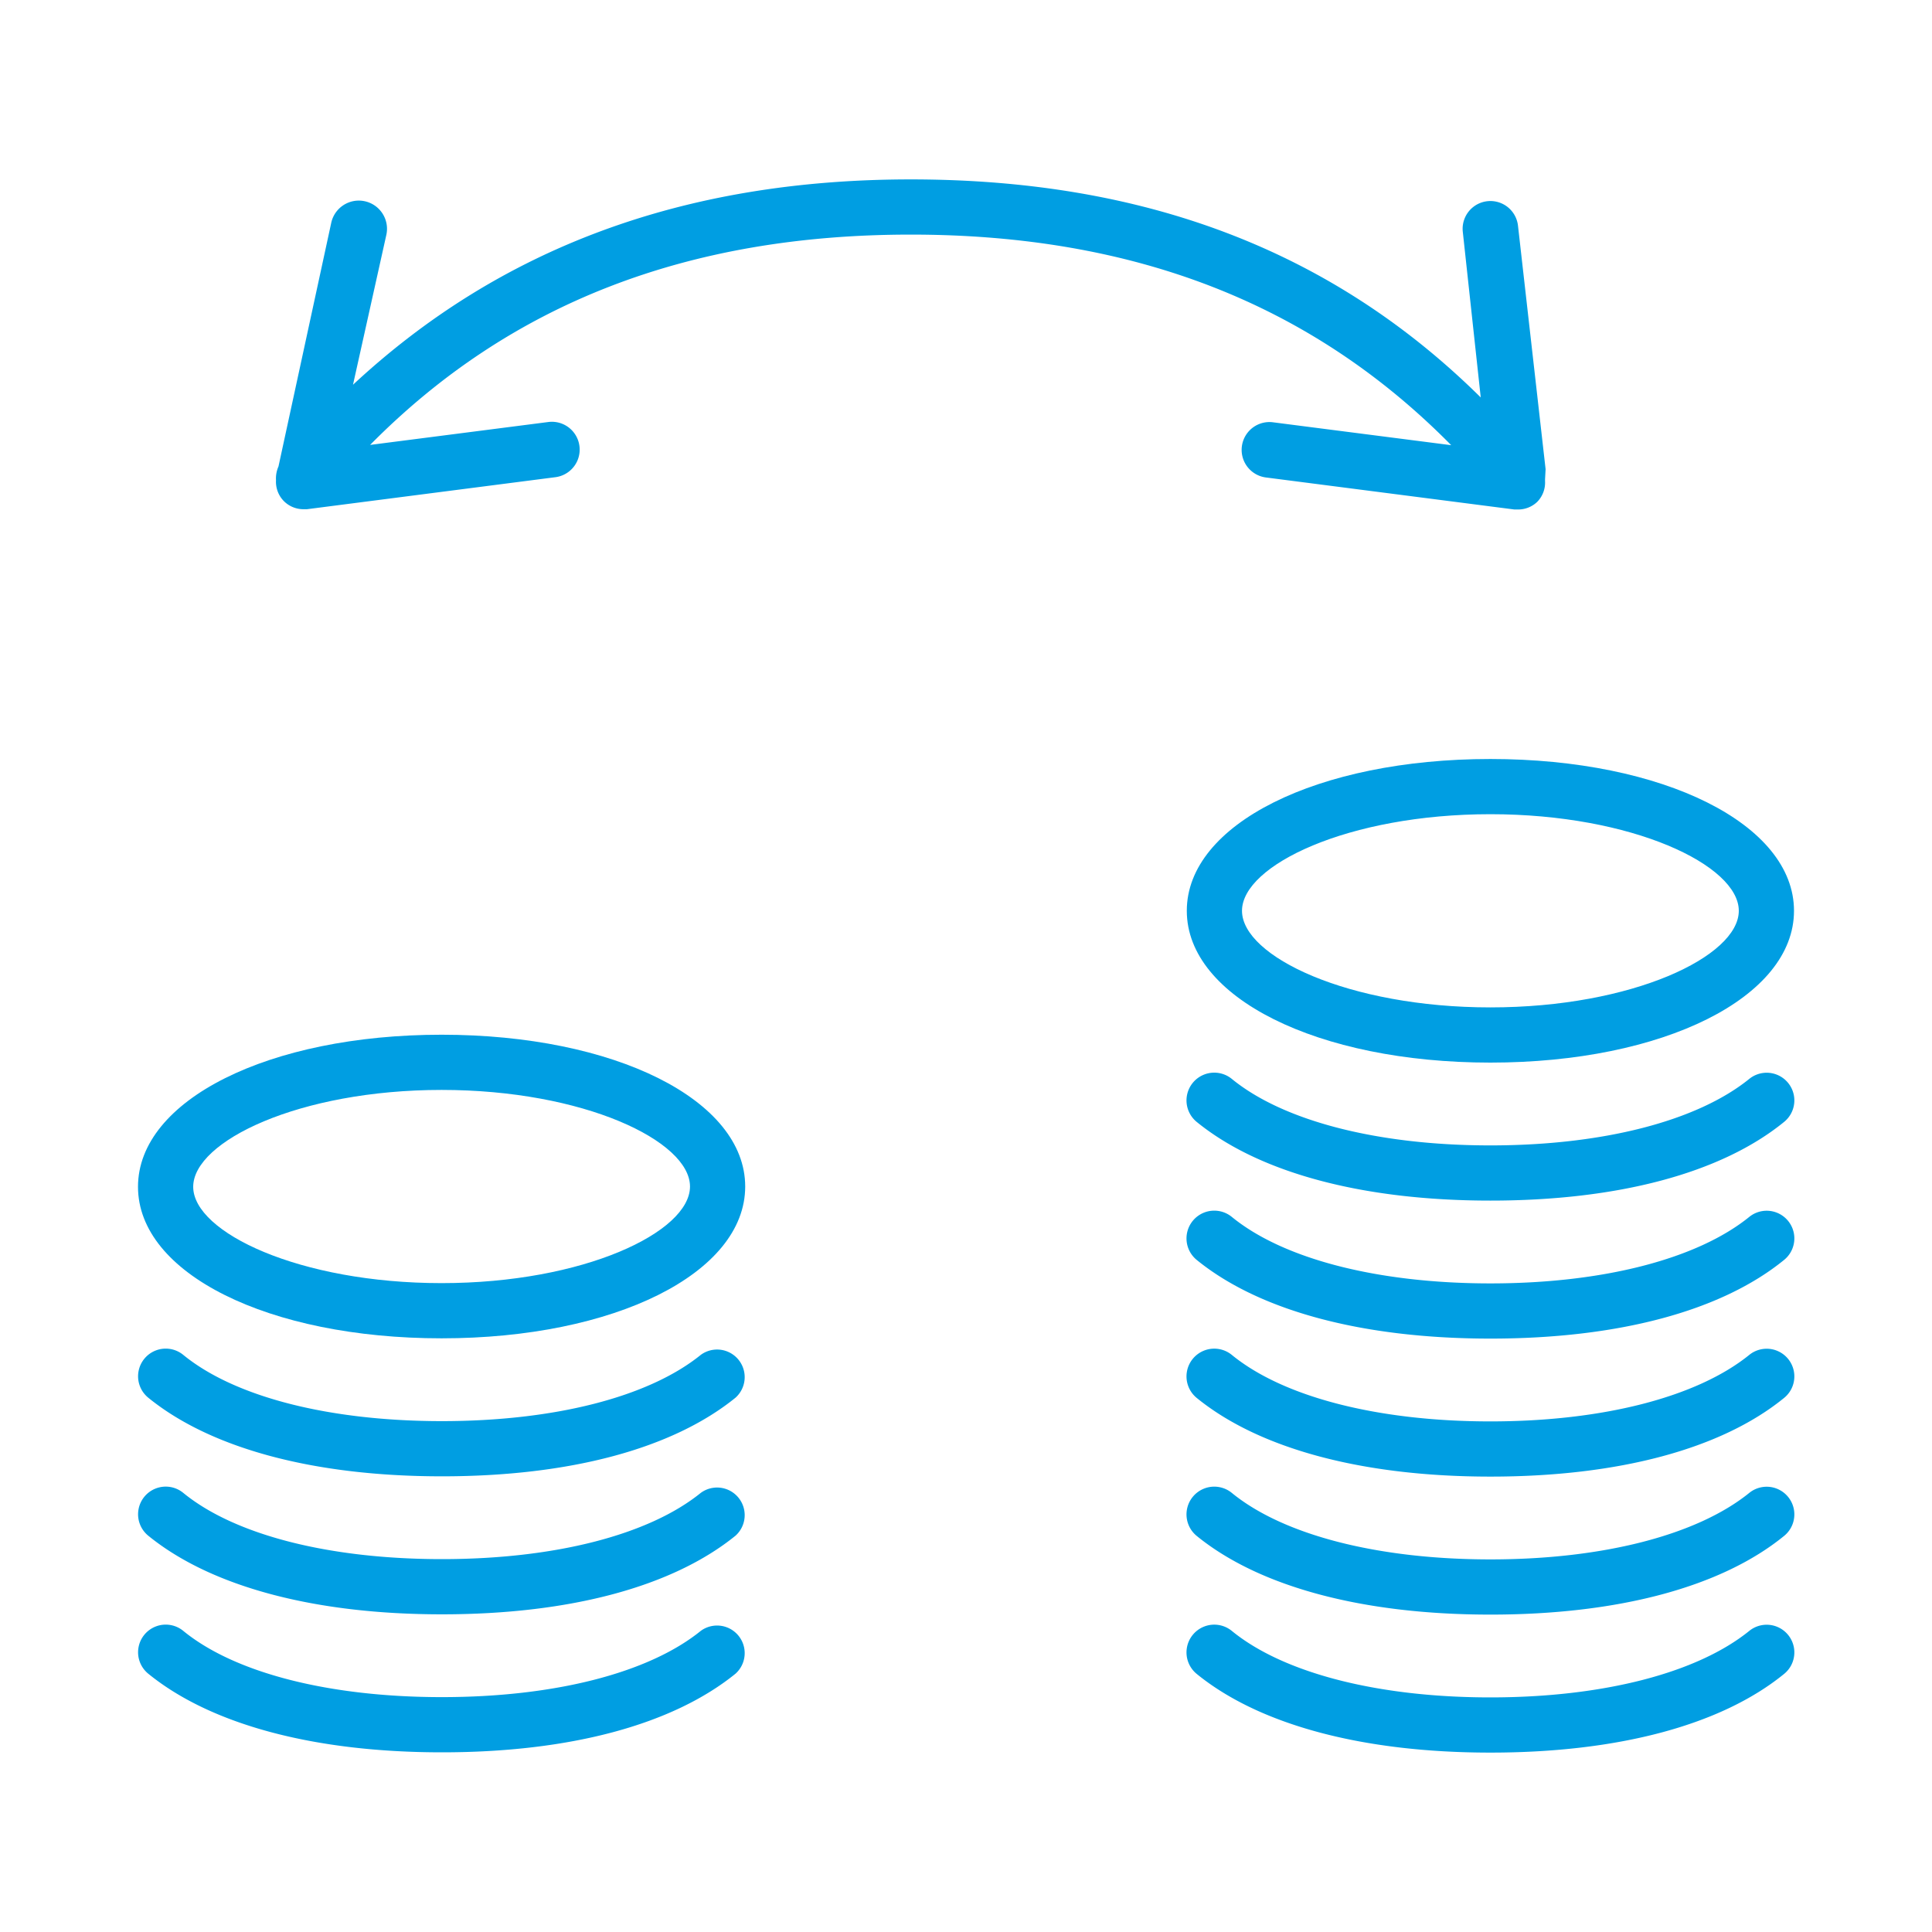
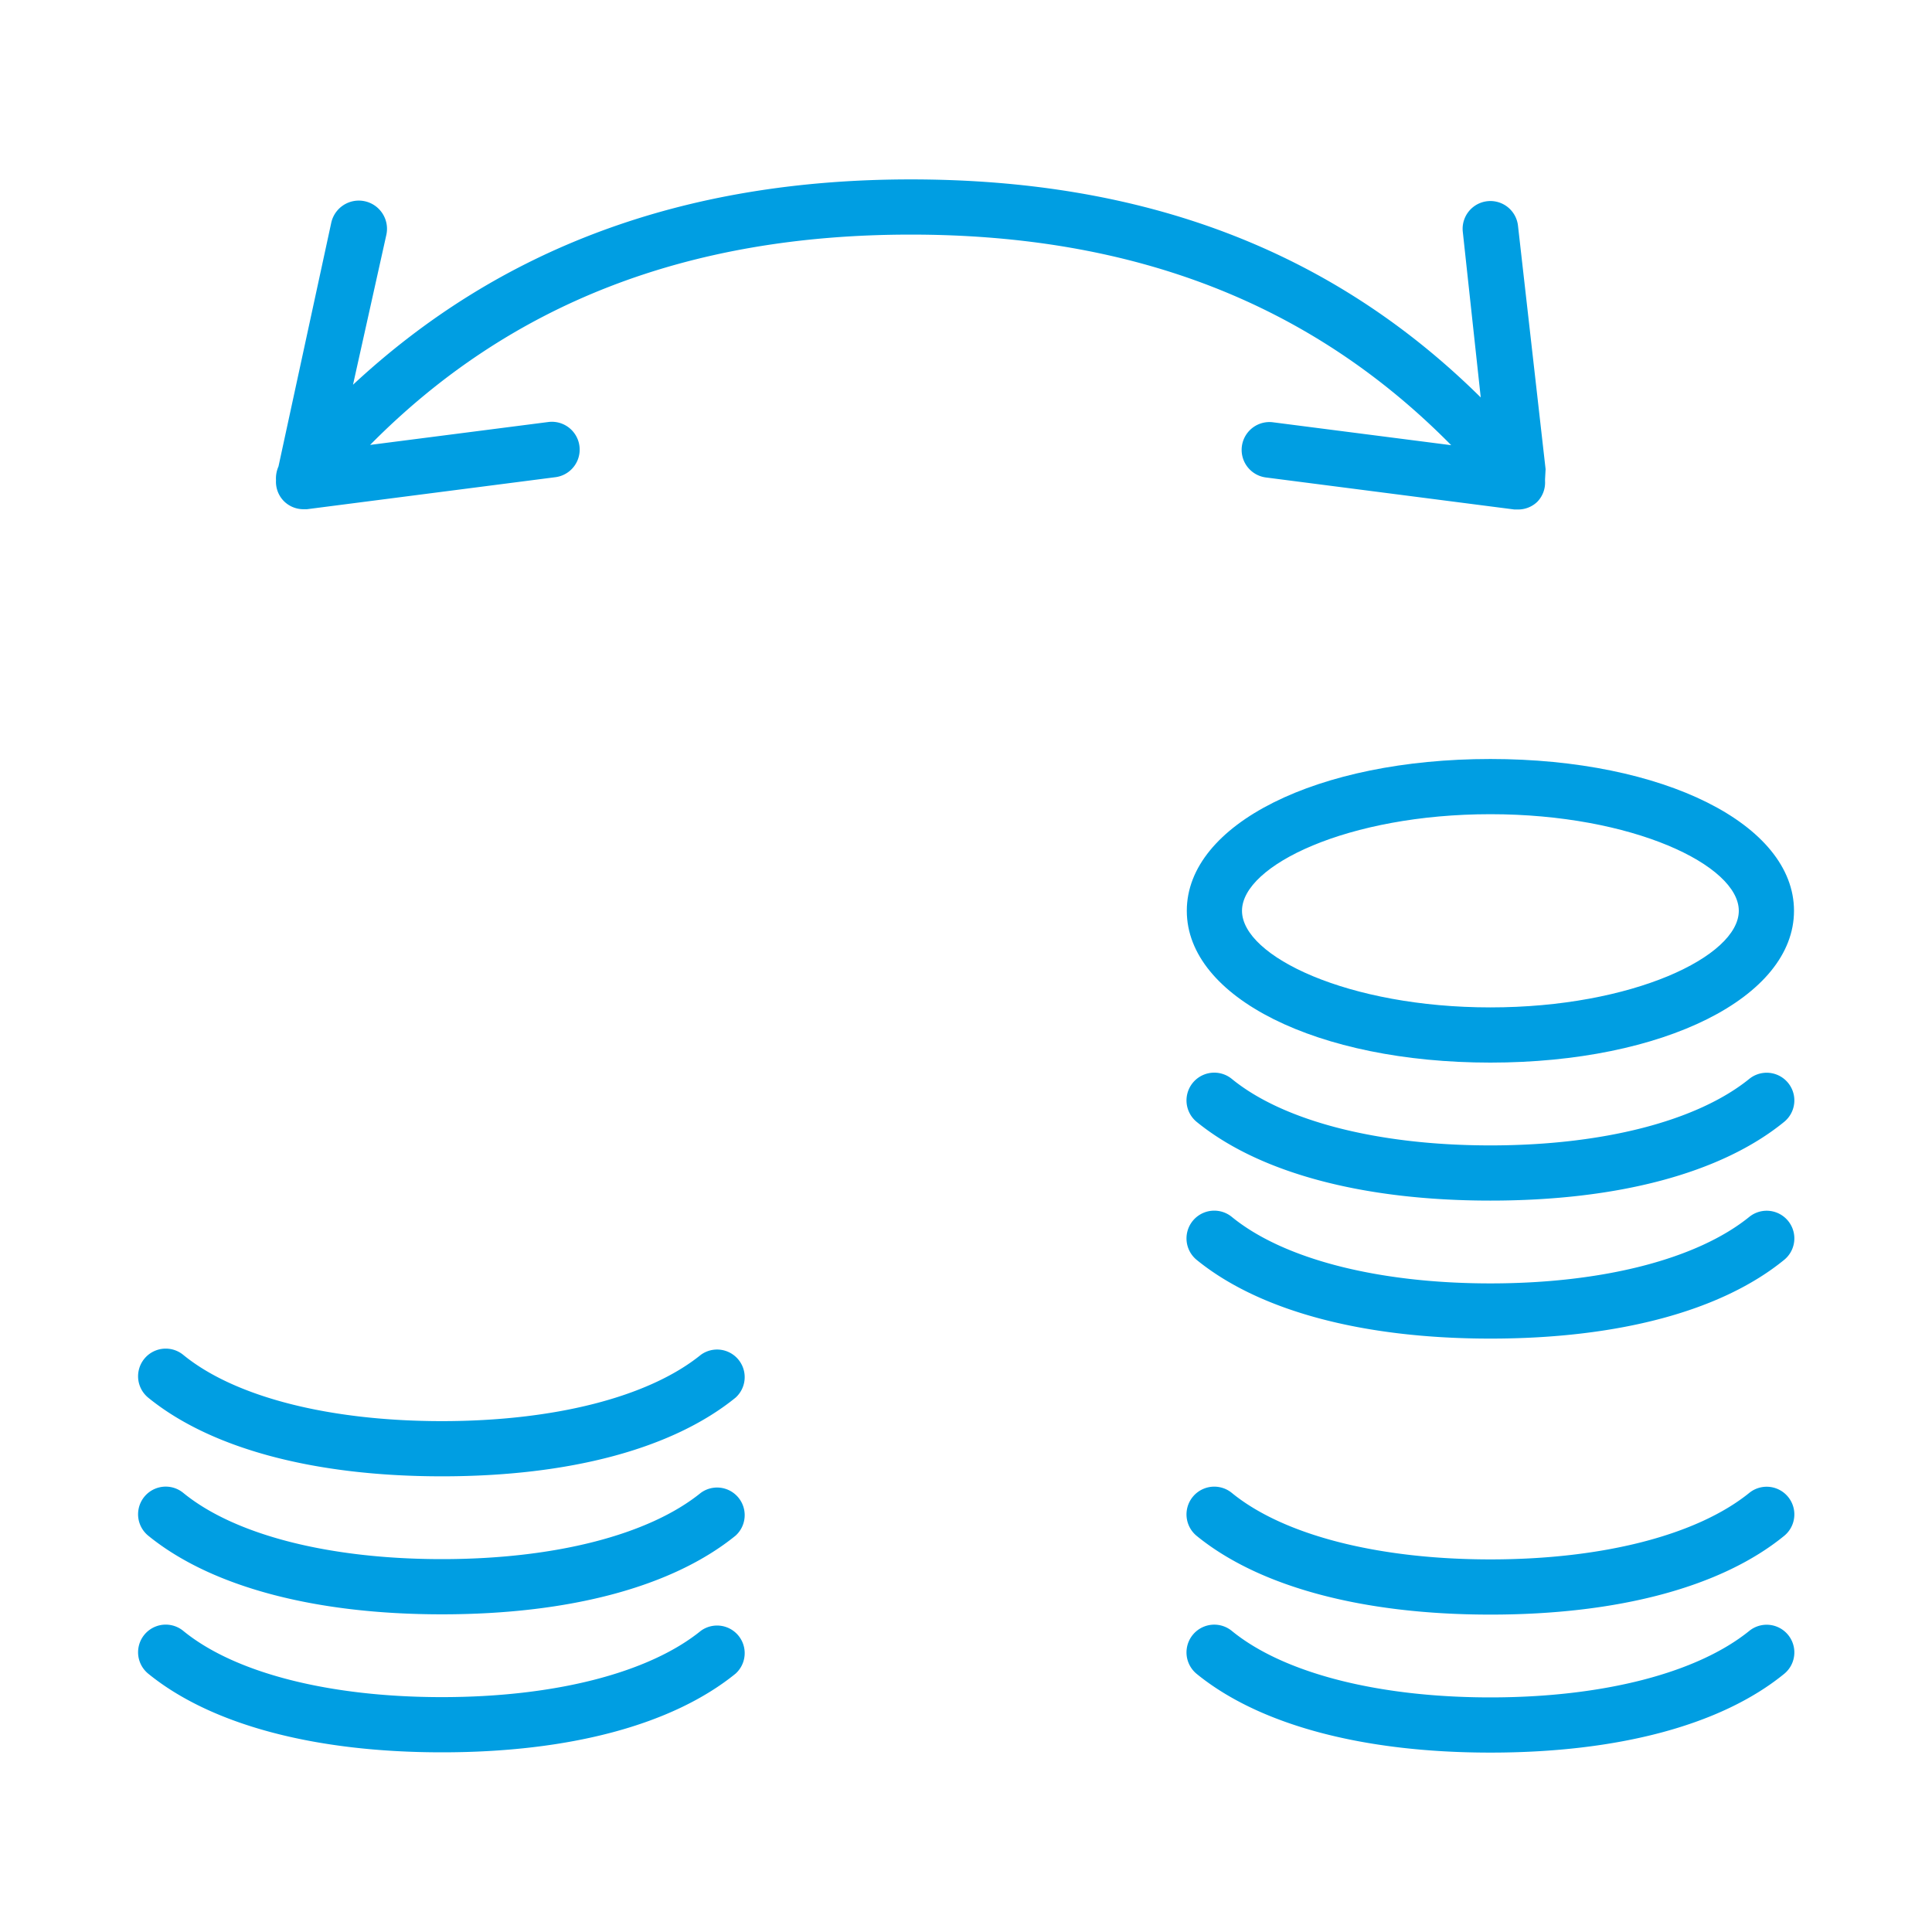
<svg xmlns="http://www.w3.org/2000/svg" viewBox="0 0 70 70">
  <defs>
    <style>.a{fill:#009ee2;}</style>
  </defs>
  <title>181123_bc_icons_final_flaechen</title>
  <path class="a" d="M43,33c0,3.14,4.73,5.5,11,5.5S65,36.14,65,33s-4.73-5.5-11-5.5S43,29.86,43,33Zm20,0c0,1.65-3.85,3.5-9,3.5s-9-1.85-9-3.5,3.85-3.5,9-3.5S63,31.35,63,33Z" />
  <path class="a" d="M63.38,39.09C61.49,40.62,58.07,41.5,54,41.5s-7.5-.88-9.37-2.41a1,1,0,0,0-1.27,1.56c2.26,1.84,6,2.85,10.64,2.85s8.37-1,10.64-2.85a1,1,0,1,0-1.26-1.56Z" />
  <path class="a" d="M63.38,44.09C61.49,45.62,58.07,46.5,54,46.5s-7.5-.88-9.37-2.41a1,1,0,0,0-1.27,1.56c2.26,1.84,6,2.85,10.64,2.85s8.37-1,10.64-2.85a1,1,0,1,0-1.26-1.56Z" />
-   <path class="a" d="M63.38,49.09C61.49,50.62,58.07,51.5,54,51.5s-7.5-.88-9.37-2.41a1,1,0,0,0-1.27,1.56c2.26,1.84,6,2.85,10.64,2.85s8.37-1,10.64-2.85a1,1,0,1,0-1.26-1.56Z" />
-   <path class="a" d="M16,48.49c6.27,0,11-2.36,11-5.5s-4.73-5.5-11-5.5S5,39.86,5,43,9.72,48.49,16,48.49Zm0-9c5.15,0,9,1.85,9,3.5s-3.85,3.5-9,3.5S7,44.65,7,43,10.84,39.49,16,39.49Z" />
  <path class="a" d="M25.39,49.09c-1.89,1.53-5.31,2.4-9.38,2.4s-7.5-.87-9.37-2.4a1,1,0,0,0-1.27,1.55c2.26,1.84,6,2.85,10.64,2.85s8.36-1,10.64-2.85a1,1,0,0,0-1.26-1.55Z" />
  <path class="a" d="M25.39,54.09c-1.89,1.53-5.31,2.4-9.38,2.4s-7.5-.87-9.37-2.4a1,1,0,0,0-1.27,1.55c2.26,1.84,6,2.85,10.64,2.85s8.36-1,10.64-2.85a1,1,0,0,0-1.26-1.55Z" />
  <path class="a" d="M25.39,59.09c-1.89,1.53-5.31,2.4-9.38,2.4s-7.5-.87-9.37-2.4a1,1,0,0,0-1.27,1.55c2.26,1.84,6,2.85,10.64,2.85s8.36-1,10.64-2.85a1,1,0,0,0-1.26-1.55Z" />
  <path class="a" d="M63.38,54.09C61.49,55.62,58.07,56.5,54,56.5s-7.5-.88-9.37-2.41a1,1,0,0,0-1.27,1.56c2.26,1.84,6,2.85,10.64,2.85s8.37-1,10.64-2.85a1,1,0,1,0-1.26-1.56Z" />
  <path class="a" d="M63.38,59.09C61.49,60.62,58.07,61.5,54,61.5s-7.5-.88-9.37-2.41a1,1,0,0,0-1.27,1.56c2.26,1.84,6,2.85,10.64,2.85s8.37-1,10.64-2.85a1,1,0,1,0-1.26-1.56Z" />
  <path class="a" d="M46.12,15.3a1,1,0,1,0-.25,2l9,1.16H55a1,1,0,0,0,.7-.28,1,1,0,0,0,.28-.75s0,0,0-.07h0L56,17h0L55,8.18a1,1,0,0,0-2,.22l.65,6C48.27,9.08,41.48,6.5,33,6.5,24.75,6.5,18.1,9,12.79,13.94L14,8.5a1,1,0,0,0-2-.42L10.09,16.9a1.08,1.08,0,0,0-.09.5,1,1,0,0,0,.26.73,1,1,0,0,0,.74.32h.12l9-1.16a1,1,0,1,0-.25-2l-6.46.83C18.47,11,24.91,8.5,33,8.5S47.52,11,52.58,16.13Z" />
</svg>